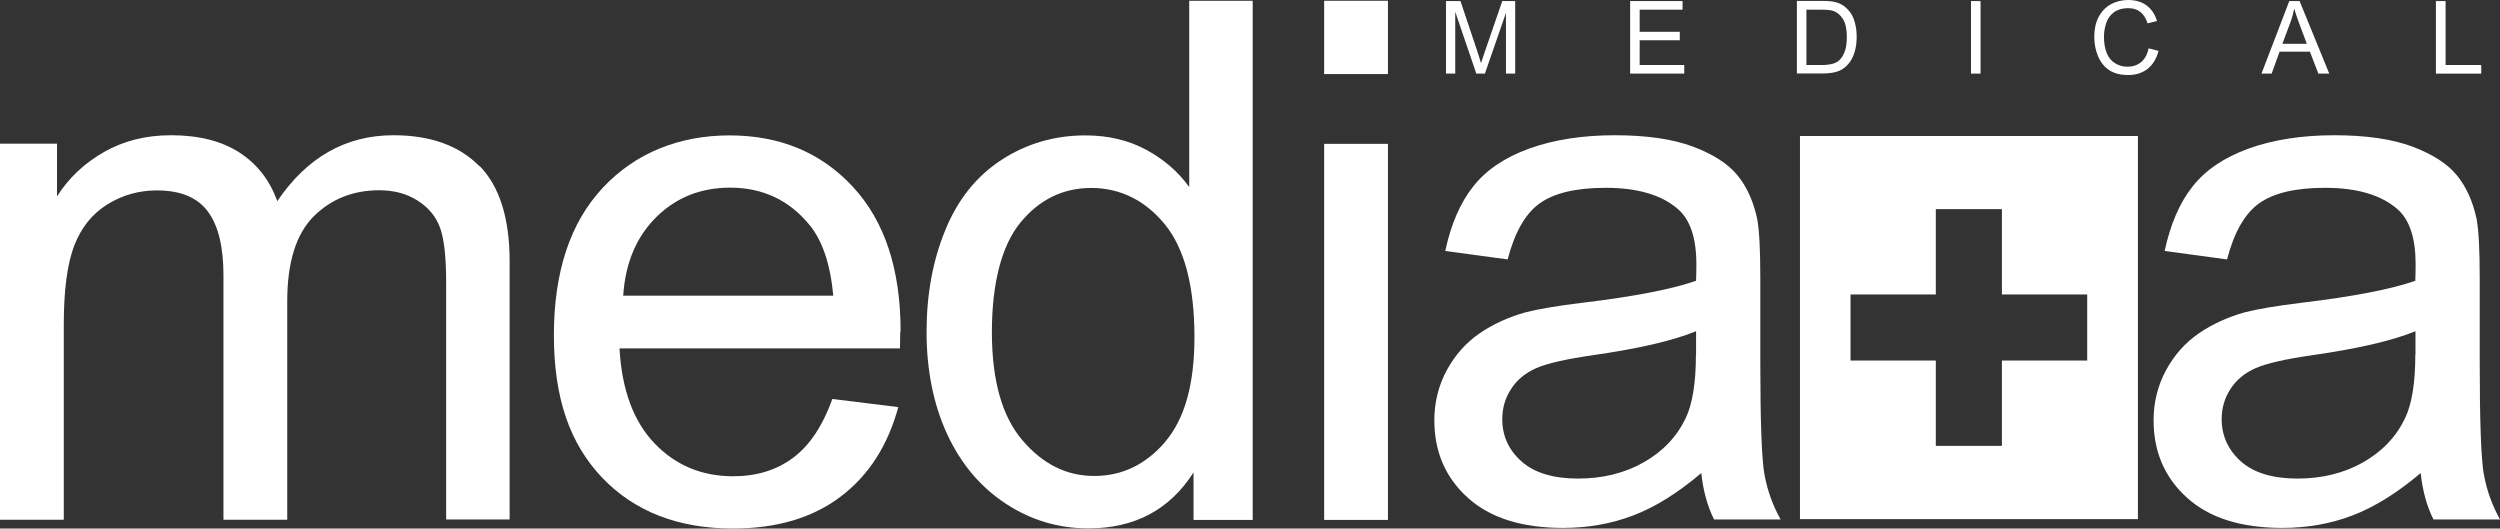
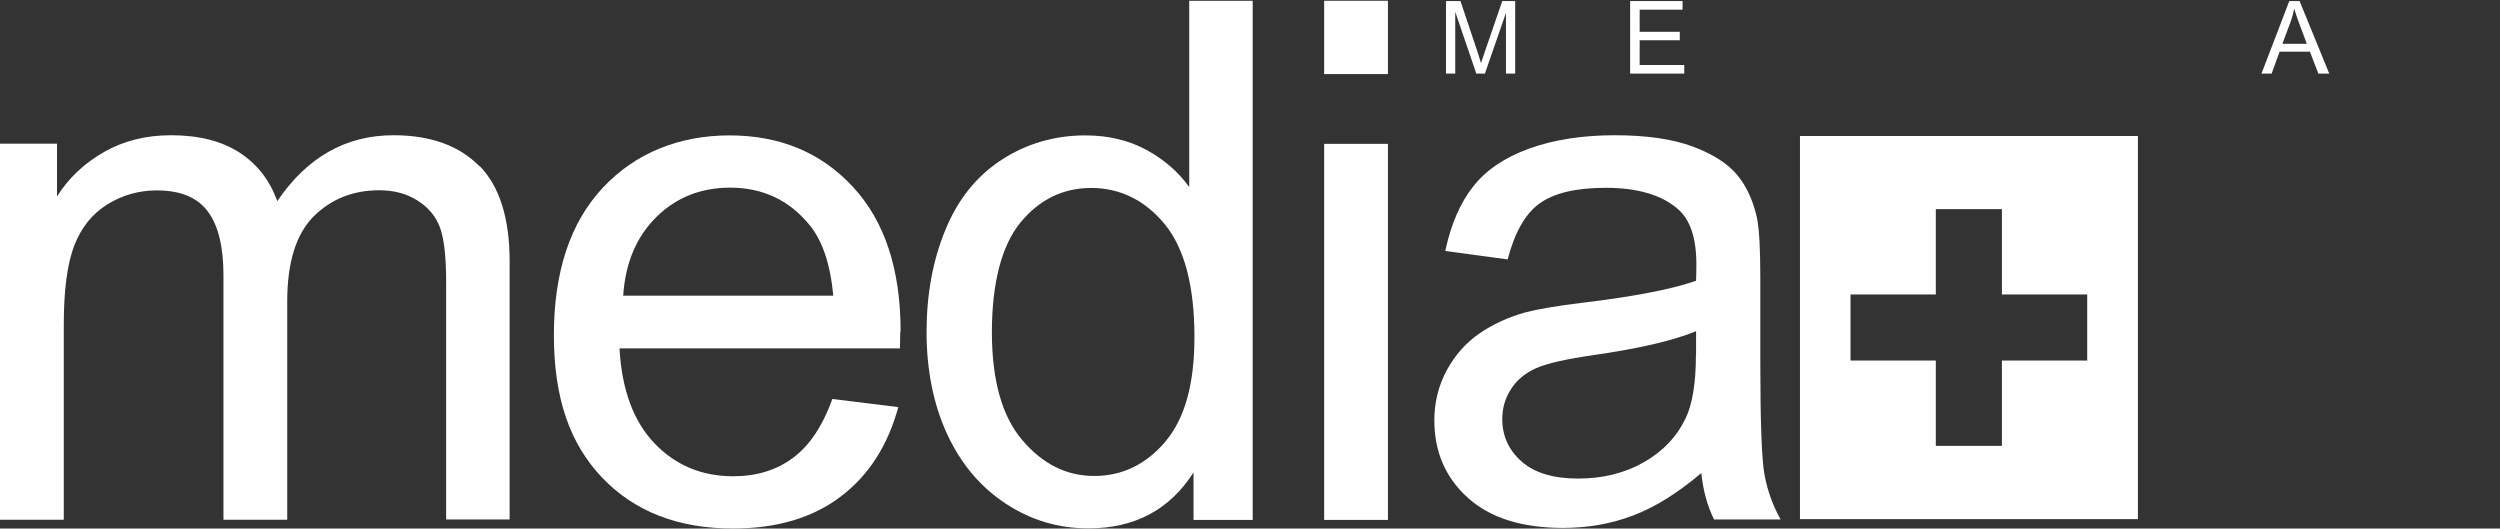
<svg xmlns="http://www.w3.org/2000/svg" id="katman_2" data-name="katman 2" viewBox="0 0 162.67 34.39">
  <rect x="0" y="0" width="162.67" height="34.39" fill="#333333" stroke="none" />
  <defs>
    <style>      .cls-1 {        fill: #fff;      }    </style>
  </defs>
  <g id="katman_2-2" data-name="katman 2">
    <g id="katman_1" data-name="katman 1">
      <g>
        <g>
          <path class="cls-1" d="M31.2,10.82c-1.31-1.34-3.17-2.02-5.6-2.02-3.1,0-5.62,1.43-7.56,4.29-.48-1.35-1.29-2.4-2.45-3.16-1.16-.75-2.65-1.13-4.46-1.13-1.63,0-3.08.36-4.36,1.09-1.28.73-2.3,1.69-3.06,2.89v-3.43H0v24.47h4.15v-12.69c0-2.23.22-3.93.67-5.12.45-1.18,1.16-2.08,2.15-2.7s2.07-.92,3.24-.92c1.54,0,2.64.46,3.32,1.38.68.92,1.01,2.3,1.01,4.15v15.9h4.15v-14.22c0-2.52.57-4.35,1.7-5.5,1.14-1.14,2.57-1.72,4.29-1.72.95,0,1.78.22,2.49.67s1.19,1.03,1.46,1.76.4,1.92.4,3.58v15.41h4.13v-16.8c0-2.79-.65-4.87-1.96-6.21v.03Z" />
          <path class="cls-1" d="M58.6,21.55c0-4.04-1.04-7.17-3.11-9.4s-4.75-3.34-8.02-3.34-6.13,1.14-8.25,3.41c-2.12,2.27-3.18,5.47-3.18,9.59s1.05,7.07,3.14,9.27c2.1,2.2,4.94,3.31,8.51,3.31,2.84,0,5.18-.69,7-2.07,1.83-1.38,3.08-3.33,3.76-5.83l-4.29-.53c-.63,1.75-1.48,3.03-2.56,3.83-1.07.8-2.37,1.2-3.89,1.2-2.04,0-3.75-.71-5.12-2.14s-2.13-3.49-2.28-6.18h18.25c0-.49.02-.86.02-1.11h.02ZM40.55,19.24c.14-2.13.86-3.84,2.16-5.12s2.9-1.91,4.8-1.91c2.1,0,3.82.8,5.14,2.4.86,1.03,1.38,2.57,1.57,4.63h-13.67Z" />
          <path class="cls-1" d="M77.38.05v12.12c-.72-1-1.66-1.81-2.81-2.43-1.15-.62-2.47-.93-3.94-.93-2.01,0-3.83.53-5.46,1.59-1.63,1.06-2.85,2.58-3.66,4.57-.82,1.99-1.22,4.2-1.22,6.65s.45,4.72,1.35,6.65c.9,1.93,2.17,3.43,3.8,4.5,1.64,1.08,3.43,1.61,5.38,1.61,3.01,0,5.29-1.21,6.84-3.64v3.09h3.85V.05s-4.13,0-4.13,0ZM75.82,28.75c-1.27,1.48-2.81,2.22-4.62,2.22s-3.36-.78-4.68-2.33-1.98-3.89-1.98-7.03.62-5.61,1.85-7.12c1.24-1.51,2.78-2.26,4.62-2.26s3.48.78,4.77,2.35c1.29,1.57,1.94,4.02,1.94,7.37,0,3.04-.63,5.3-1.9,6.79h0Z" />
          <path class="cls-1" d="M86.16.05v4.77h4.15V.05h-4.15ZM86.16,9.36v24.47h4.15V9.36h-4.15Z" />
          <path class="cls-1" d="M114.81,30.89c-.18-1.02-.27-3.46-.27-7.32v-5.53c0-1.84-.07-3.12-.21-3.83-.25-1.14-.68-2.08-1.29-2.82s-1.58-1.36-2.88-1.85c-1.31-.49-3-.74-5.09-.74s-3.96.29-5.55.86c-1.6.58-2.82,1.4-3.66,2.47-.85,1.07-1.45,2.47-1.82,4.2l4.06.55c.45-1.73,1.13-2.95,2.06-3.63s2.37-1.03,4.32-1.03c2.09,0,3.66.47,4.72,1.4.78.69,1.18,1.88,1.18,3.57,0,.15,0,.52-.02,1.08-1.58.55-4.05,1.03-7.4,1.43-1.64.2-2.87.41-3.69.62-1.11.31-2.1.76-2.98,1.36-.88.6-1.6,1.4-2.14,2.39s-.82,2.09-.82,3.28c0,2.04.72,3.72,2.17,5.03,1.44,1.31,3.51,1.97,6.2,1.97,1.63,0,3.15-.27,4.57-.81s2.9-1.46,4.43-2.76c.12,1.15.4,2.16.83,3.02h4.33c-.52-.94-.87-1.91-1.05-2.94v.03ZM110.35,23.07c0,1.83-.22,3.21-.67,4.15-.58,1.21-1.5,2.17-2.74,2.87-1.24.7-2.67,1.05-4.26,1.05s-2.84-.37-3.67-1.11c-.84-.74-1.26-1.66-1.26-2.76,0-.72.19-1.38.58-1.97.38-.59.93-1.04,1.64-1.35s1.91-.58,3.62-.83c3.01-.43,5.27-.95,6.77-1.57v1.52h-.01Z" />
-           <path class="cls-1" d="M161.62,30.89c-.18-1.02-.27-3.46-.27-7.32v-5.53c0-1.84-.07-3.12-.21-3.83-.25-1.14-.68-2.08-1.29-2.82s-1.58-1.36-2.88-1.85c-1.31-.49-3-.74-5.09-.74s-3.96.29-5.55.86c-1.6.58-2.82,1.4-3.66,2.47-.85,1.07-1.45,2.47-1.82,4.2l4.06.55c.45-1.73,1.13-2.95,2.06-3.63s2.37-1.03,4.32-1.03c2.09,0,3.66.47,4.72,1.4.78.69,1.17,1.88,1.17,3.57,0,.15,0,.52-.02,1.08-1.58.55-4.05,1.03-7.4,1.43-1.64.2-2.87.41-3.69.62-1.11.31-2.1.76-2.98,1.36-.88.6-1.6,1.4-2.14,2.39s-.82,2.09-.82,3.28c0,2.04.72,3.72,2.17,5.03,1.44,1.31,3.51,1.97,6.2,1.97,1.63,0,3.15-.27,4.57-.81,1.42-.54,2.9-1.46,4.44-2.76.12,1.15.4,2.16.83,3.02h4.33c-.52-.94-.87-1.91-1.05-2.94v.03ZM157.16,23.07c0,1.83-.22,3.21-.67,4.15-.58,1.21-1.5,2.17-2.74,2.87-1.24.7-2.67,1.05-4.26,1.05s-2.84-.37-3.67-1.11-1.26-1.66-1.26-2.76c0-.72.19-1.38.58-1.97.38-.59.93-1.04,1.64-1.35s1.91-.58,3.62-.83c3.01-.43,5.27-.95,6.77-1.57v1.52h-.01Z" />
        </g>
        <g>
          <path class="cls-1" d="M97.75.07l-1.13,3.28c-.11.33-.2.58-.25.76-.05-.15-.12-.39-.22-.7l-1.12-3.34h-.94v4.72h.6V.77l1.37,4.02h.56l1.37-3.95v3.95h.6V.07h-.84Z" />
          <path class="cls-1" d="M106.69,4.23v-1.61h2.61v-.55h-2.61V.63h2.79V.07h-3.41v4.72h3.52v-.56s-2.9,0-2.9,0Z" />
-           <path class="cls-1" d="M120.64,1.28c-.12-.33-.31-.6-.56-.81-.19-.16-.42-.28-.69-.34-.19-.05-.47-.07-.84-.07h-1.63v4.72h1.7c.29,0,.54-.03.76-.08.22-.05.41-.13.56-.24.15-.1.3-.25.43-.43.13-.18.24-.41.32-.69s.12-.6.12-.95c0-.42-.06-.79-.18-1.12h0ZM120.05,3.3c-.08.25-.2.45-.35.6-.11.11-.25.19-.42.24s-.42.09-.73.09h-1.01V.63h.99c.37,0,.64.03.81.1.23.09.43.27.59.53.16.27.24.64.24,1.14,0,.36-.04.66-.12.91h0Z" />
-           <path class="cls-1" d="M128.25.07v4.72h.62V.07h-.62Z" />
-           <path class="cls-1" d="M139.81,3.14c-.09.4-.25.7-.49.9-.24.2-.54.3-.89.3-.29,0-.55-.07-.8-.22-.25-.15-.43-.37-.55-.67-.12-.3-.18-.65-.18-1.05,0-.31.05-.61.15-.91.1-.29.27-.53.51-.7.24-.17.55-.26.91-.26.32,0,.58.08.79.24.21.16.37.41.48.75l.61-.15c-.13-.44-.35-.77-.67-1.01-.32-.24-.72-.36-1.19-.36-.42,0-.8.09-1.14.28-.35.19-.61.47-.8.83-.19.37-.28.79-.28,1.29,0,.45.08.87.25,1.27.17.39.41.69.73.9.32.21.73.31,1.24.31s.91-.14,1.25-.4c.34-.27.58-.66.71-1.17l-.62-.16h-.02Z" />
+           <path class="cls-1" d="M128.25.07v4.72V.07h-.62Z" />
          <path class="cls-1" d="M149.63.07h-.67l-1.81,4.72h.66l.52-1.43h1.97l.55,1.43h.71l-1.93-4.72h0ZM148.51,2.85l.52-1.39c.11-.3.19-.6.25-.9.07.25.18.58.33.98l.49,1.31h-1.6,0Z" />
-           <path class="cls-1" d="M159.13,4.23V.07h-.63v4.72h2.95v-.56h-2.32,0Z" />
        </g>
        <path class="cls-1" d="M117.12,8.85v24.93h21.99V8.85h-21.99ZM135.81,23.46h-5.55v5.55h-4.3v-5.55h-5.55v-4.3h5.55v-5.55h4.3v5.55h5.55s0,4.3,0,4.3Z" />
      </g>
    </g>
  </g>
</svg>